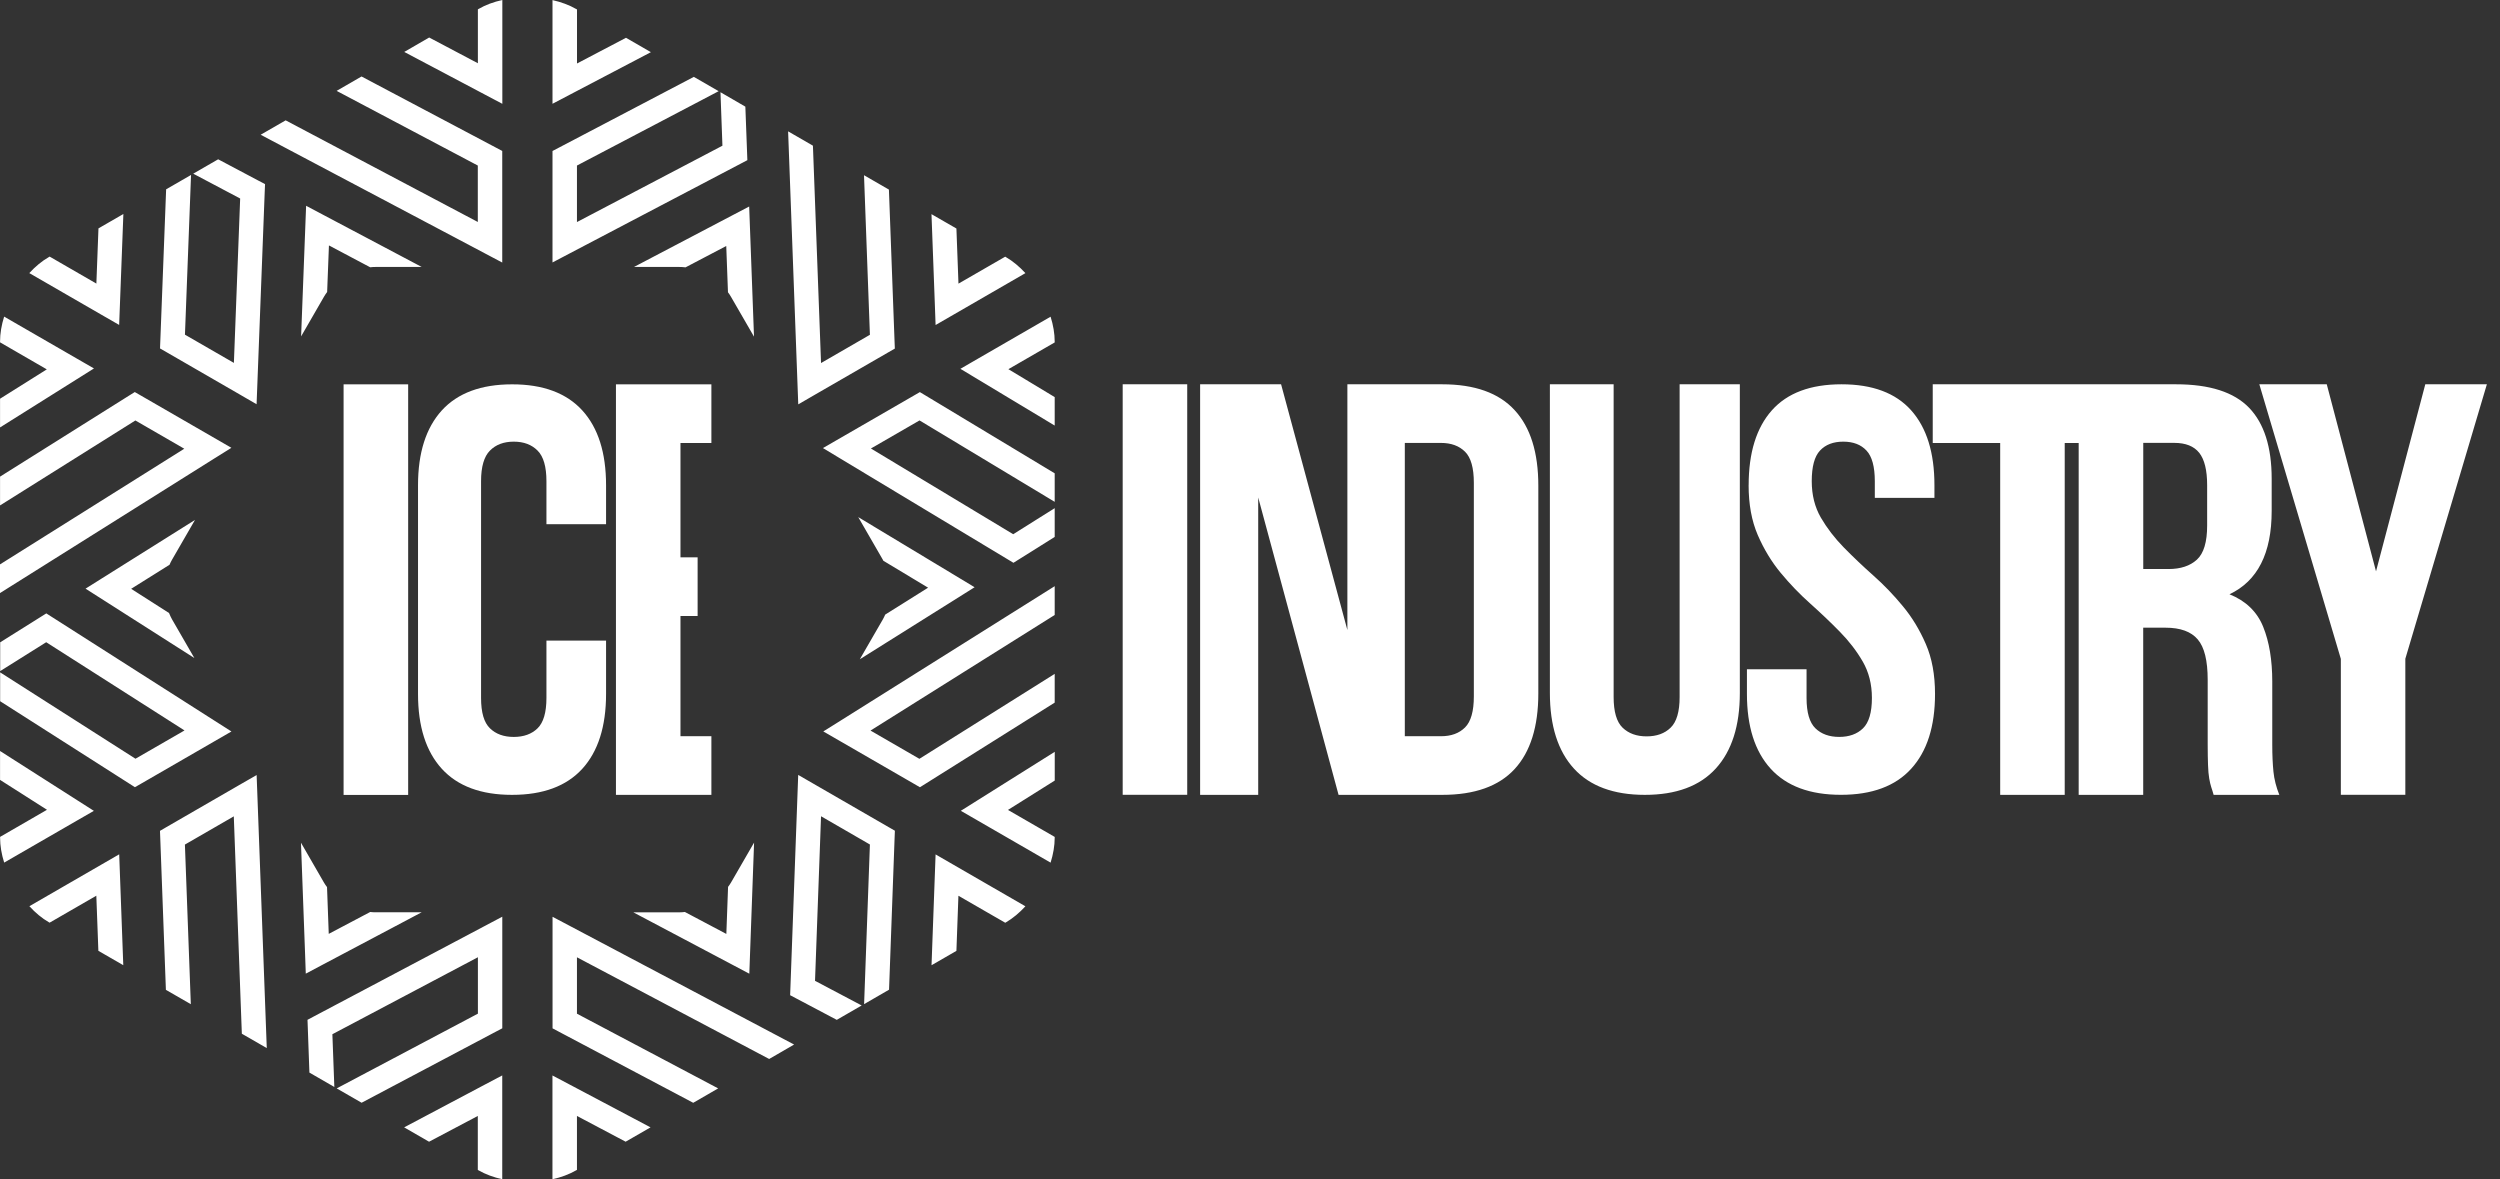
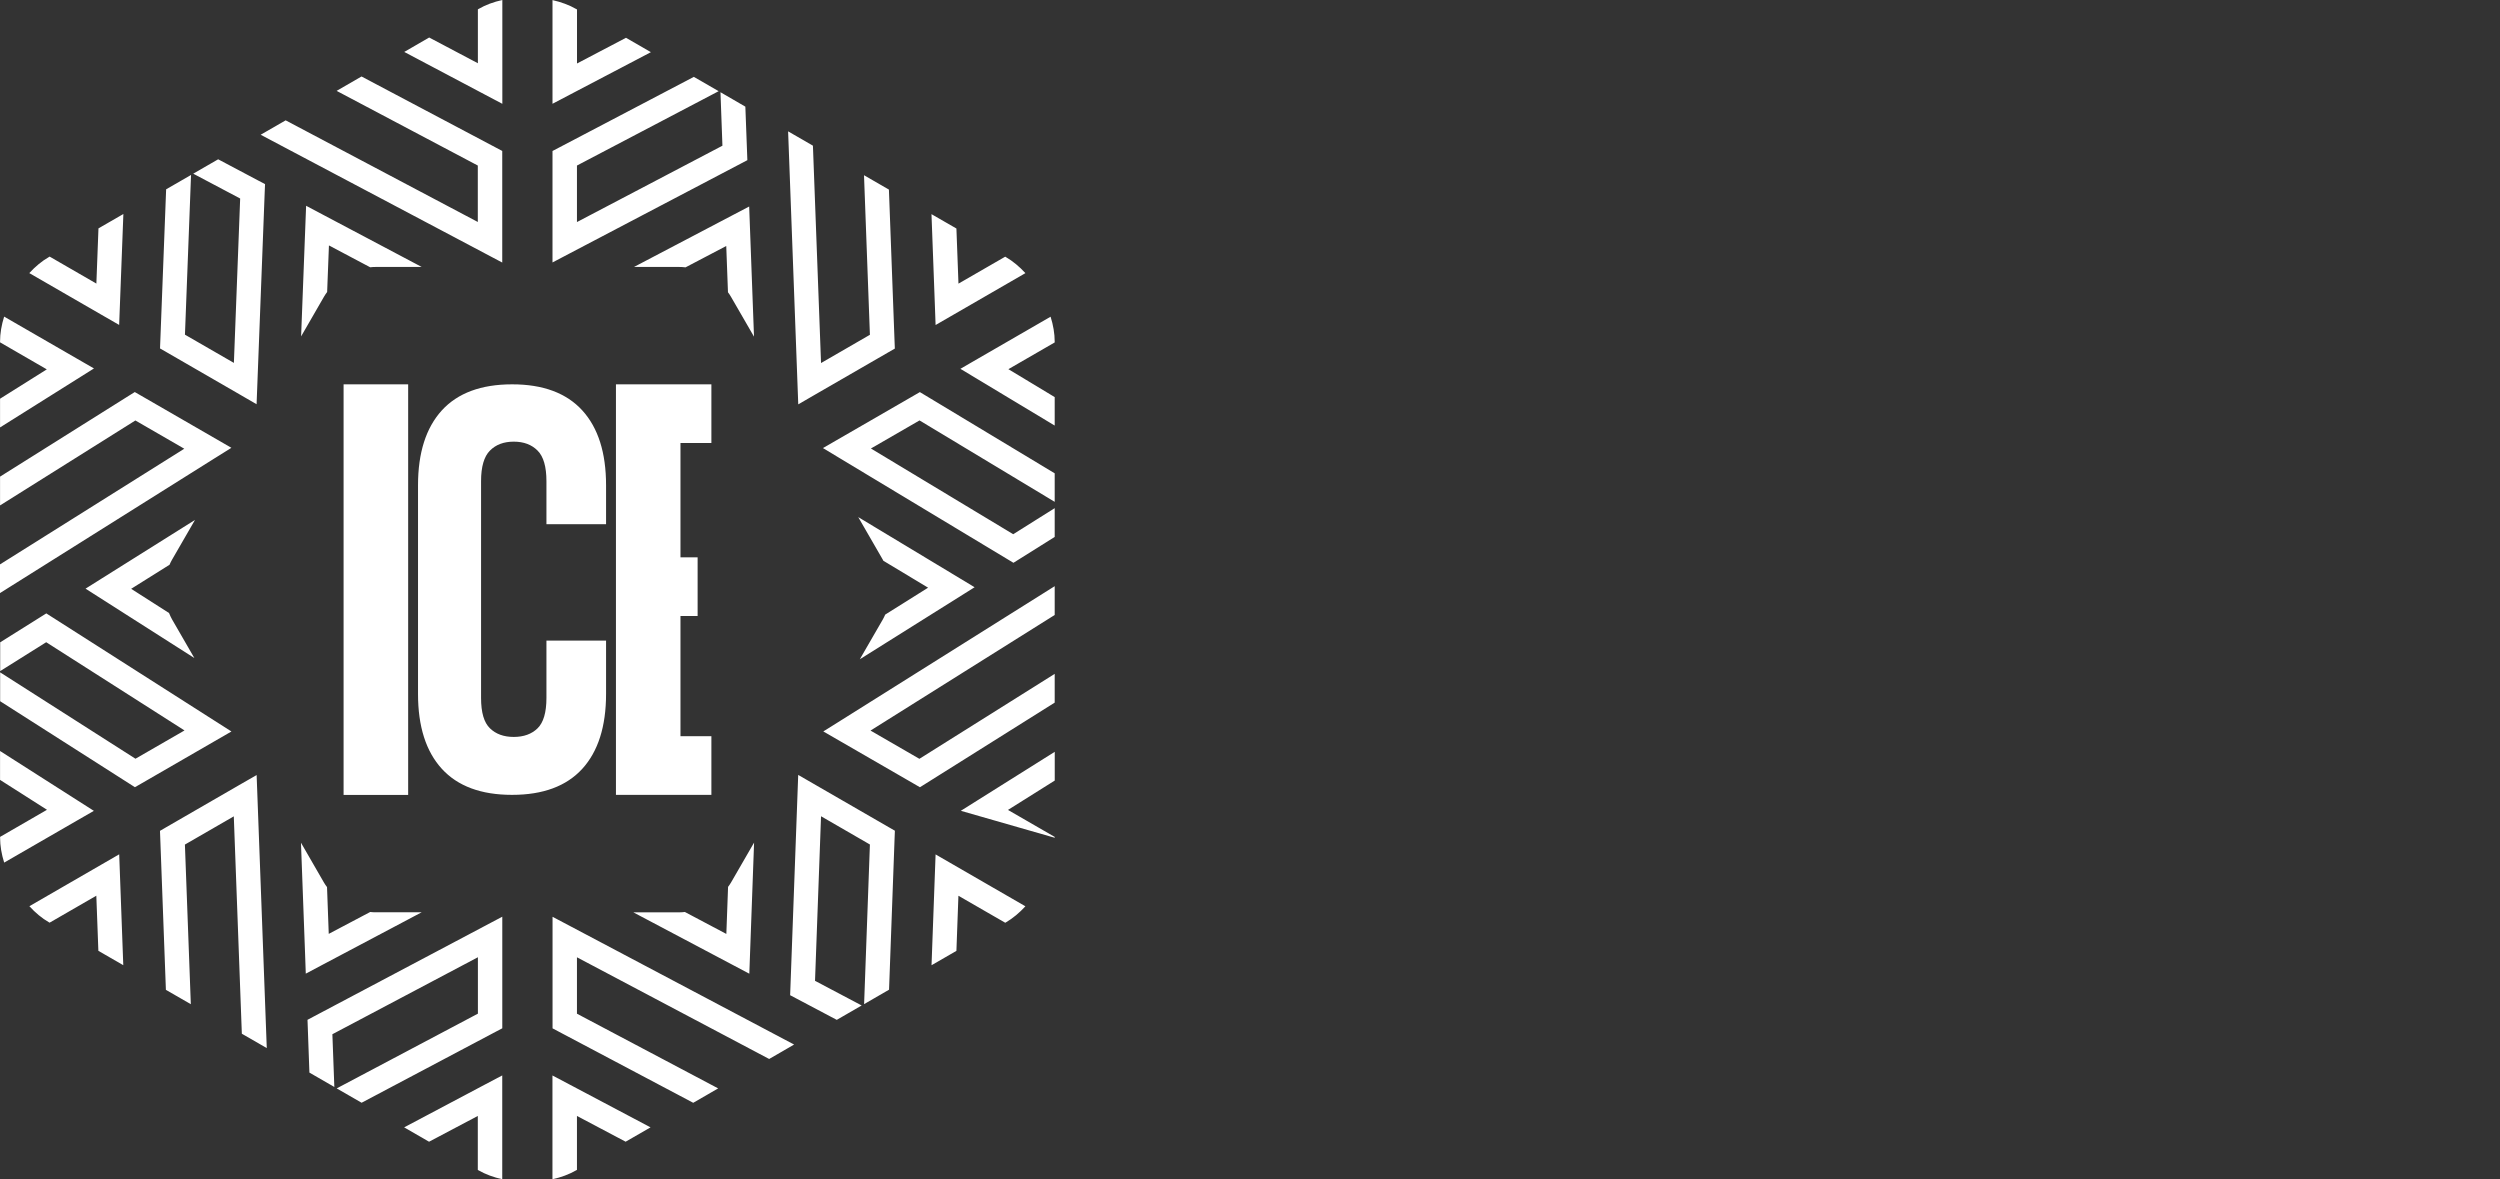
<svg xmlns="http://www.w3.org/2000/svg" viewBox="0 0 106 50" fill="none">
  <rect x="0" y="0" width="106" height="50" fill="#333333" stroke="none" />
-   <path fill-rule="evenodd" clip-rule="evenodd" d="M15.695 11.332L13.947 10.406L13.871 12.381C13.821 12.447 13.775 12.514 13.736 12.583L12.767 14.263L12.979 8.725L13.704 9.109L17.88 11.319H15.931C15.855 11.319 15.777 11.322 15.697 11.332H15.695ZM29.035 38.666L30.797 39.599L30.87 37.604C30.917 37.542 30.959 37.48 30.996 37.417L31.973 35.726L31.771 41.285L26.854 38.683H28.803C28.881 38.683 28.958 38.678 29.037 38.668L29.035 38.666ZM7.194 23.942L5.561 24.966L7.167 25.992C7.206 26.088 7.248 26.179 7.296 26.264L8.241 27.901L4.315 25.398L3.627 24.959L4.317 24.525L8.268 22.045L7.294 23.732C7.256 23.798 7.221 23.867 7.19 23.942H7.194ZM13.937 39.597L15.697 38.668C15.777 38.678 15.852 38.681 15.927 38.681H17.878L13.692 40.897L12.965 41.283L12.936 40.459L12.761 35.731L13.735 37.419C13.773 37.484 13.817 37.55 13.866 37.613L13.939 39.601L13.937 39.597ZM37.534 26.058L39.351 24.918L37.455 23.777C37.447 23.761 37.44 23.748 37.432 23.732L36.389 21.925L40.604 24.465L41.323 24.899L36.456 27.953L37.432 26.264C37.469 26.198 37.503 26.129 37.534 26.056V26.058ZM30.793 10.43L29.066 11.336C28.975 11.324 28.888 11.319 28.801 11.319H26.881L31.04 9.136L31.765 8.756L31.97 14.274L30.994 12.585C30.957 12.52 30.915 12.456 30.866 12.393L30.793 10.431V10.43ZM0.006 29.733V28.508L5.744 32.17L7.823 30.971L1.959 27.23L0.008 28.454V27.234L1.687 26.181L1.963 26.008L9.813 31.015L9.078 31.439L5.993 33.221L5.721 33.377L5.457 33.209L0.008 29.733H0.006ZM15.333 46.757L14.276 46.148L20.263 42.979V40.587L14.093 43.851L14.176 46.088L13.119 45.478L13.05 43.564L13.038 43.24L13.326 43.087L21.297 38.868V43.6L21.021 43.745L15.335 46.755L15.333 46.757ZM37.692 41.965L36.638 42.575L36.884 35.807L34.812 34.609L34.557 41.587L36.535 42.632L35.479 43.242L33.79 42.349L33.502 42.197L33.844 32.856L34.586 33.285L37.671 35.066L37.943 35.222L37.931 35.531L37.696 41.961L37.692 41.965ZM44.719 20.071V21.278L38.988 17.826L36.927 19.016L42.96 22.651L44.719 21.546V22.766L42.97 23.863L42.698 23.699L35.643 19.45L34.893 18.998L38.736 16.779L39.002 16.625L39.262 16.781L44.719 20.069V20.071ZM29.415 3.257L30.471 3.866L24.463 7.019V9.415L30.631 6.178L30.548 3.91L31.603 4.522L31.676 6.467L31.688 6.791L31.399 6.943L24.183 10.73L23.426 11.128V6.402L29.415 3.261V3.257ZM7.044 8.027L8.1 7.418L7.842 14.19L9.917 15.387L10.183 8.417L8.193 7.364L9.25 6.754L10.95 7.655L11.238 7.807L11.224 8.131L10.879 17.14L10.138 16.71L7.053 14.928L6.785 14.774L7.044 8.027ZM18.194 1.589L20.262 2.682V0.397L20.294 0.378C20.587 0.208 20.93 0.081 21.299 0V3.542V4.402L17.14 2.202L18.196 1.591L18.194 1.589ZM12.111 5.102L20.259 9.412V7.019L14.273 3.853L15.329 3.243L21.017 6.253L21.295 6.4V11.132L20.535 10.73L11.052 5.713L12.109 5.104L12.111 5.102ZM2.104 10.879L4.086 12.024L4.175 9.683L5.231 9.074L5.052 13.777L4.308 13.349L1.242 11.579C1.496 11.303 1.776 11.068 2.071 10.9L2.102 10.881L2.104 10.879ZM0.002 16.906L1.984 15.661L0.002 14.515V14.481C0.002 14.141 0.064 13.783 0.175 13.424L3.241 15.194L3.984 15.622L0.002 18.123V16.904V16.906ZM0.002 23.929L7.813 19.026L5.74 17.828L0.002 21.43V20.209L5.451 16.787L5.715 16.623L5.983 16.777L9.811 18.987L9.086 19.44L0 25.146V23.927L0.002 23.929ZM0.002 35.485L1.992 34.335L0.002 33.067V31.842L3.263 33.923L3.98 34.38L3.243 34.804L0.177 36.574C0.064 36.217 0.004 35.857 0.004 35.519V35.485H0.002ZM4.171 40.315L4.084 37.978L2.104 39.121L2.073 39.104C1.778 38.934 1.498 38.701 1.246 38.423L5.054 36.223L5.227 40.924L4.171 40.315ZM10.254 43.828L9.913 34.613L7.84 35.81L8.091 42.578L7.034 41.969L6.795 35.537L6.783 35.228L7.051 35.072L10.136 33.29L10.881 32.862L11.311 44.439L10.254 43.83V43.828ZM20.259 49.603V47.316L18.192 48.409L17.136 47.8L20.535 45.999L21.295 45.598V50C20.929 49.917 20.585 49.792 20.29 49.622L20.258 49.603H20.259ZM26.528 48.409L24.463 47.316V49.603L24.428 49.622C24.133 49.792 23.79 49.919 23.424 50V45.6L24.183 46.001L27.583 47.8L26.526 48.409H26.528ZM32.611 44.9L24.463 40.589V42.981L30.45 46.148L29.393 46.759L23.705 43.749L23.428 43.602V38.872L24.187 39.273L33.67 44.289L32.614 44.9H32.611ZM42.619 39.123L40.637 37.98L40.552 40.317L39.497 40.926L39.669 36.227L40.413 36.657L43.477 38.427C43.224 38.703 42.945 38.936 42.652 39.108L42.621 39.125L42.619 39.123ZM44.719 33.097L42.738 34.341L44.719 35.485V35.521C44.719 35.861 44.657 36.217 44.545 36.576L40.739 34.378L44.721 31.877V33.097H44.719ZM44.719 26.075L36.91 30.976L38.982 32.174L44.719 28.572V29.791L39.27 33.213L39.005 33.379L38.736 33.223L35.65 31.441L34.908 31.013L35.635 30.558L44.719 24.854V26.075ZM44.719 14.519L42.756 15.653L44.719 16.837V18.044L41.47 16.089L40.721 15.638L41.481 15.198L44.545 13.428C44.657 13.785 44.719 14.143 44.719 14.483V14.517V14.519ZM40.552 9.689L40.639 12.026L42.621 10.883L42.652 10.902C42.945 11.072 43.224 11.305 43.477 11.581L39.669 13.781L39.638 12.923L39.495 9.08L40.552 9.689ZM34.468 6.178L34.812 15.393L36.884 14.195L36.634 7.429L37.69 8.039L37.929 14.469L37.941 14.78L37.673 14.934L34.588 16.715L33.846 17.145L33.416 5.569L34.47 6.178H34.468ZM24.465 0.403V2.692L26.542 1.602L27.598 2.212L24.183 4.003L23.426 4.4V0.004C23.792 0.087 24.135 0.212 24.43 0.382L24.465 0.401V0.403Z" fill="white" />
-   <path fill-rule="evenodd" clip-rule="evenodd" d="M59.564 18.782V31.216H61.097C61.529 31.216 61.868 31.093 62.119 30.842C62.368 30.594 62.491 30.154 62.491 29.523V20.473C62.491 19.842 62.368 19.402 62.119 19.154C61.868 18.905 61.529 18.78 61.097 18.78H59.564V18.782ZM53.348 21.093V33.702H50.885V16.294H54.318L57.129 26.714V16.294H61.149C62.524 16.294 63.55 16.659 64.219 17.389C64.892 18.118 65.225 19.186 65.225 20.598V29.4C65.225 30.81 64.89 31.88 64.219 32.609C63.548 33.337 62.524 33.702 61.149 33.702H56.755L53.348 21.093ZM68.418 16.294V29.552C68.418 30.175 68.544 30.609 68.798 30.854C69.053 31.099 69.39 31.222 69.816 31.222C70.24 31.222 70.582 31.101 70.834 30.854C71.089 30.609 71.216 30.173 71.216 29.552V16.294H73.769V29.381C73.769 30.771 73.43 31.839 72.749 32.586C72.07 33.33 71.068 33.702 69.741 33.702C68.416 33.702 67.412 33.33 66.733 32.586C66.054 31.841 65.715 30.773 65.715 29.381V16.294H68.416H68.418ZM74.143 20.573C74.143 19.194 74.471 18.137 75.126 17.399C75.782 16.662 76.767 16.294 78.081 16.294C79.394 16.294 80.377 16.662 81.034 17.399C81.692 18.137 82.02 19.194 82.02 20.573V21.109H79.492V20.403C79.492 19.788 79.374 19.354 79.139 19.104C78.904 18.851 78.576 18.726 78.154 18.726C77.733 18.726 77.404 18.851 77.168 19.104C76.933 19.354 76.818 19.788 76.818 20.403C76.818 20.987 76.947 21.502 77.205 21.948C77.465 22.393 77.789 22.815 78.177 23.212C78.566 23.608 78.985 24.007 79.43 24.402C79.878 24.799 80.294 25.233 80.682 25.704C81.073 26.174 81.395 26.708 81.655 27.308C81.916 27.908 82.045 28.613 82.045 29.423C82.045 30.8 81.707 31.857 81.034 32.595C80.364 33.332 79.371 33.7 78.057 33.7C76.742 33.7 75.751 33.332 75.078 32.595C74.405 31.857 74.07 30.8 74.07 29.423V28.376H76.598V29.593C76.598 30.208 76.723 30.638 76.974 30.881C77.224 31.124 77.562 31.245 77.982 31.245C78.404 31.245 78.742 31.124 78.991 30.881C79.241 30.638 79.369 30.208 79.369 29.593C79.369 29.009 79.237 28.494 78.979 28.048C78.721 27.601 78.395 27.179 78.007 26.784C77.618 26.386 77.199 25.989 76.756 25.592C76.308 25.195 75.892 24.761 75.502 24.29C75.113 23.82 74.789 23.286 74.529 22.686C74.27 22.087 74.141 21.381 74.141 20.571L74.143 20.573ZM90.874 18.78V24.127H91.944C92.457 24.127 92.858 23.995 93.149 23.729C93.439 23.463 93.583 22.981 93.583 22.285V20.569C93.583 19.938 93.471 19.483 93.248 19.2C93.024 18.918 92.671 18.778 92.189 18.778H90.872L90.874 18.78ZM93.857 33.7C93.826 33.584 93.791 33.476 93.757 33.376C93.726 33.278 93.695 33.152 93.67 33.004C93.645 32.855 93.627 32.664 93.62 32.431C93.612 32.2 93.606 31.911 93.606 31.562V28.826C93.606 28.014 93.468 27.443 93.184 27.111C92.903 26.78 92.448 26.614 91.817 26.614H90.872V33.702H88.136V18.782H87.544V33.702H84.808V18.782H81.948V16.294H92.264C93.689 16.294 94.721 16.626 95.361 17.289C95.999 17.952 96.319 18.955 96.319 20.299V21.666C96.319 23.457 95.724 24.634 94.53 25.197C95.226 25.478 95.702 25.939 95.959 26.577C96.217 27.215 96.344 27.991 96.344 28.903V31.589C96.344 32.02 96.362 32.397 96.394 32.72C96.427 33.042 96.51 33.37 96.643 33.702H93.857V33.7ZM99.25 27.931L95.795 16.292H98.654L100.743 24.225L102.833 16.292H105.444L101.986 27.931V33.7H99.252V27.931H99.25ZM47.602 33.7V16.292H50.338V33.7H47.602Z" fill="white" />
+   <path fill-rule="evenodd" clip-rule="evenodd" d="M15.695 11.332L13.947 10.406L13.871 12.381C13.821 12.447 13.775 12.514 13.736 12.583L12.767 14.263L12.979 8.725L13.704 9.109L17.88 11.319H15.931C15.855 11.319 15.777 11.322 15.697 11.332H15.695ZM29.035 38.666L30.797 39.599L30.87 37.604C30.917 37.542 30.959 37.48 30.996 37.417L31.973 35.726L31.771 41.285L26.854 38.683H28.803C28.881 38.683 28.958 38.678 29.037 38.668L29.035 38.666ZM7.194 23.942L5.561 24.966L7.167 25.992C7.206 26.088 7.248 26.179 7.296 26.264L8.241 27.901L4.315 25.398L3.627 24.959L4.317 24.525L8.268 22.045L7.294 23.732C7.256 23.798 7.221 23.867 7.19 23.942H7.194ZM13.937 39.597L15.697 38.668C15.777 38.678 15.852 38.681 15.927 38.681H17.878L13.692 40.897L12.965 41.283L12.936 40.459L12.761 35.731L13.735 37.419C13.773 37.484 13.817 37.55 13.866 37.613L13.939 39.601L13.937 39.597ZM37.534 26.058L39.351 24.918L37.455 23.777C37.447 23.761 37.44 23.748 37.432 23.732L36.389 21.925L40.604 24.465L41.323 24.899L36.456 27.953L37.432 26.264C37.469 26.198 37.503 26.129 37.534 26.056V26.058ZM30.793 10.43L29.066 11.336C28.975 11.324 28.888 11.319 28.801 11.319H26.881L31.04 9.136L31.765 8.756L31.97 14.274L30.994 12.585C30.957 12.52 30.915 12.456 30.866 12.393L30.793 10.431V10.43ZM0.006 29.733V28.508L5.744 32.17L7.823 30.971L1.959 27.23L0.008 28.454V27.234L1.687 26.181L1.963 26.008L9.813 31.015L9.078 31.439L5.993 33.221L5.721 33.377L5.457 33.209L0.008 29.733H0.006ZM15.333 46.757L14.276 46.148L20.263 42.979V40.587L14.093 43.851L14.176 46.088L13.119 45.478L13.05 43.564L13.038 43.24L13.326 43.087L21.297 38.868V43.6L21.021 43.745L15.335 46.755L15.333 46.757ZM37.692 41.965L36.638 42.575L36.884 35.807L34.812 34.609L34.557 41.587L36.535 42.632L35.479 43.242L33.79 42.349L33.502 42.197L33.844 32.856L34.586 33.285L37.671 35.066L37.943 35.222L37.931 35.531L37.696 41.961L37.692 41.965ZM44.719 20.071V21.278L38.988 17.826L36.927 19.016L42.96 22.651L44.719 21.546V22.766L42.97 23.863L42.698 23.699L35.643 19.45L34.893 18.998L38.736 16.779L39.002 16.625L39.262 16.781L44.719 20.069V20.071ZM29.415 3.257L30.471 3.866L24.463 7.019V9.415L30.631 6.178L30.548 3.91L31.603 4.522L31.676 6.467L31.688 6.791L31.399 6.943L24.183 10.73L23.426 11.128V6.402L29.415 3.261V3.257ZM7.044 8.027L8.1 7.418L7.842 14.19L9.917 15.387L10.183 8.417L8.193 7.364L9.25 6.754L10.95 7.655L11.238 7.807L11.224 8.131L10.879 17.14L10.138 16.71L7.053 14.928L6.785 14.774L7.044 8.027ZM18.194 1.589L20.262 2.682V0.397L20.294 0.378C20.587 0.208 20.93 0.081 21.299 0V3.542V4.402L17.14 2.202L18.196 1.591L18.194 1.589ZM12.111 5.102L20.259 9.412V7.019L14.273 3.853L15.329 3.243L21.017 6.253L21.295 6.4V11.132L20.535 10.73L11.052 5.713L12.109 5.104L12.111 5.102ZM2.104 10.879L4.086 12.024L4.175 9.683L5.231 9.074L5.052 13.777L4.308 13.349L1.242 11.579C1.496 11.303 1.776 11.068 2.071 10.9L2.102 10.881L2.104 10.879ZM0.002 16.906L1.984 15.661L0.002 14.515V14.481C0.002 14.141 0.064 13.783 0.175 13.424L3.241 15.194L3.984 15.622L0.002 18.123V16.904V16.906ZM0.002 23.929L7.813 19.026L5.74 17.828L0.002 21.43V20.209L5.451 16.787L5.715 16.623L5.983 16.777L9.811 18.987L9.086 19.44L0 25.146V23.927L0.002 23.929ZM0.002 35.485L1.992 34.335L0.002 33.067V31.842L3.263 33.923L3.98 34.38L3.243 34.804L0.177 36.574C0.064 36.217 0.004 35.857 0.004 35.519V35.485H0.002ZM4.171 40.315L4.084 37.978L2.104 39.121L2.073 39.104C1.778 38.934 1.498 38.701 1.246 38.423L5.054 36.223L5.227 40.924L4.171 40.315ZM10.254 43.828L9.913 34.613L7.84 35.81L8.091 42.578L7.034 41.969L6.795 35.537L6.783 35.228L7.051 35.072L10.136 33.29L10.881 32.862L11.311 44.439L10.254 43.83V43.828ZM20.259 49.603V47.316L18.192 48.409L17.136 47.8L20.535 45.999L21.295 45.598V50C20.929 49.917 20.585 49.792 20.29 49.622L20.258 49.603H20.259ZM26.528 48.409L24.463 47.316V49.603L24.428 49.622C24.133 49.792 23.79 49.919 23.424 50V45.6L24.183 46.001L27.583 47.8L26.526 48.409H26.528ZM32.611 44.9L24.463 40.589V42.981L30.45 46.148L29.393 46.759L23.705 43.749L23.428 43.602V38.872L24.187 39.273L33.67 44.289L32.614 44.9H32.611ZM42.619 39.123L40.637 37.98L40.552 40.317L39.497 40.926L39.669 36.227L40.413 36.657L43.477 38.427C43.224 38.703 42.945 38.936 42.652 39.108L42.621 39.125L42.619 39.123ZM44.719 33.097L42.738 34.341L44.719 35.485V35.521L40.739 34.378L44.721 31.877V33.097H44.719ZM44.719 26.075L36.91 30.976L38.982 32.174L44.719 28.572V29.791L39.27 33.213L39.005 33.379L38.736 33.223L35.65 31.441L34.908 31.013L35.635 30.558L44.719 24.854V26.075ZM44.719 14.519L42.756 15.653L44.719 16.837V18.044L41.47 16.089L40.721 15.638L41.481 15.198L44.545 13.428C44.657 13.785 44.719 14.143 44.719 14.483V14.517V14.519ZM40.552 9.689L40.639 12.026L42.621 10.883L42.652 10.902C42.945 11.072 43.224 11.305 43.477 11.581L39.669 13.781L39.638 12.923L39.495 9.08L40.552 9.689ZM34.468 6.178L34.812 15.393L36.884 14.195L36.634 7.429L37.69 8.039L37.929 14.469L37.941 14.78L37.673 14.934L34.588 16.715L33.846 17.145L33.416 5.569L34.47 6.178H34.468ZM24.465 0.403V2.692L26.542 1.602L27.598 2.212L24.183 4.003L23.426 4.4V0.004C23.792 0.087 24.135 0.212 24.43 0.382L24.465 0.401V0.403Z" fill="white" />
  <path fill-rule="evenodd" clip-rule="evenodd" d="M25.697 27.164V29.423C25.697 30.802 25.36 31.861 24.689 32.597C24.016 33.334 23.023 33.702 21.71 33.702C20.399 33.702 19.406 33.334 18.733 32.597C18.06 31.859 17.724 30.802 17.724 29.423V20.575C17.724 19.196 18.062 18.14 18.733 17.401C19.406 16.665 20.399 16.296 21.71 16.296C23.025 16.294 24.016 16.665 24.689 17.401C25.362 18.14 25.697 19.196 25.697 20.575V22.227H23.169V20.403C23.169 19.788 23.044 19.354 22.792 19.104C22.541 18.851 22.203 18.726 21.783 18.726C21.363 18.726 21.025 18.851 20.775 19.104C20.524 19.354 20.397 19.788 20.397 20.403V29.593C20.397 30.21 20.522 30.638 20.775 30.881C21.025 31.124 21.361 31.246 21.783 31.246C22.205 31.246 22.543 31.124 22.792 30.881C23.042 30.638 23.169 30.208 23.169 29.593V27.162H25.697V27.164ZM14.568 33.704V16.296H17.306V33.704H14.568ZM28.852 23.63H29.579V26.117H28.852V31.215H30.163V33.703H26.116V16.295H30.163V18.782H28.852V23.632V23.63Z" fill="white" />
</svg>